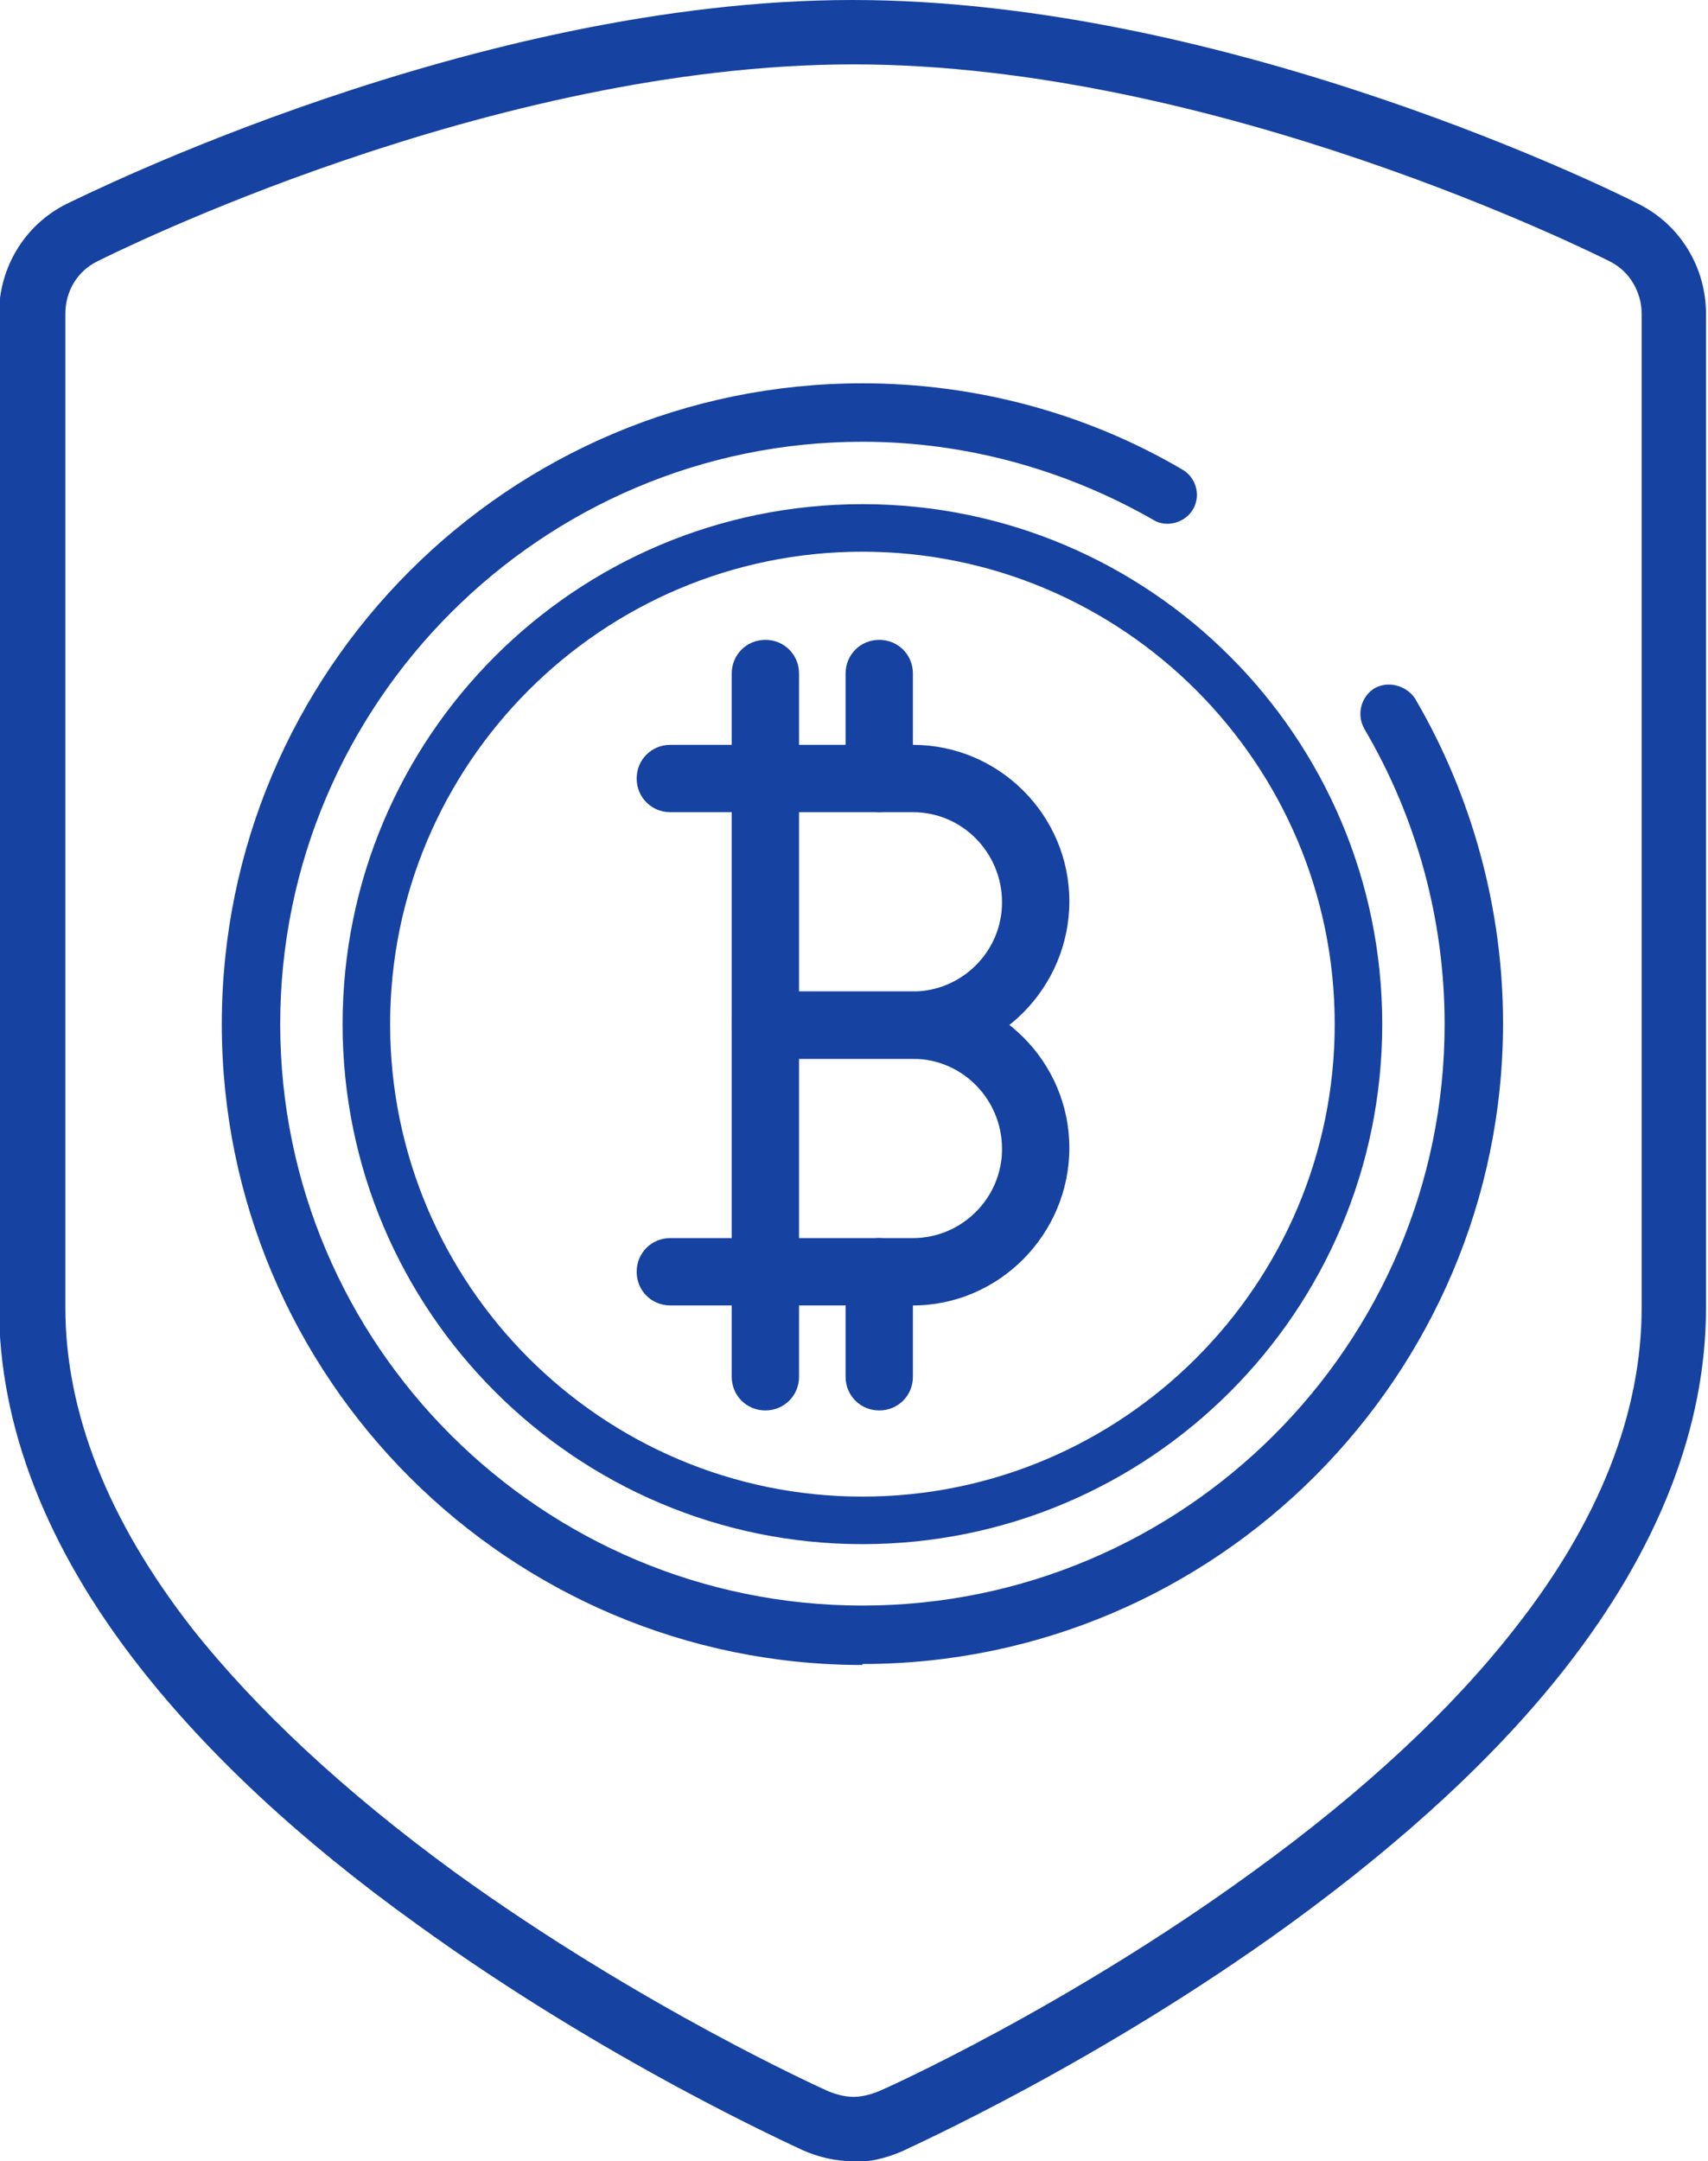
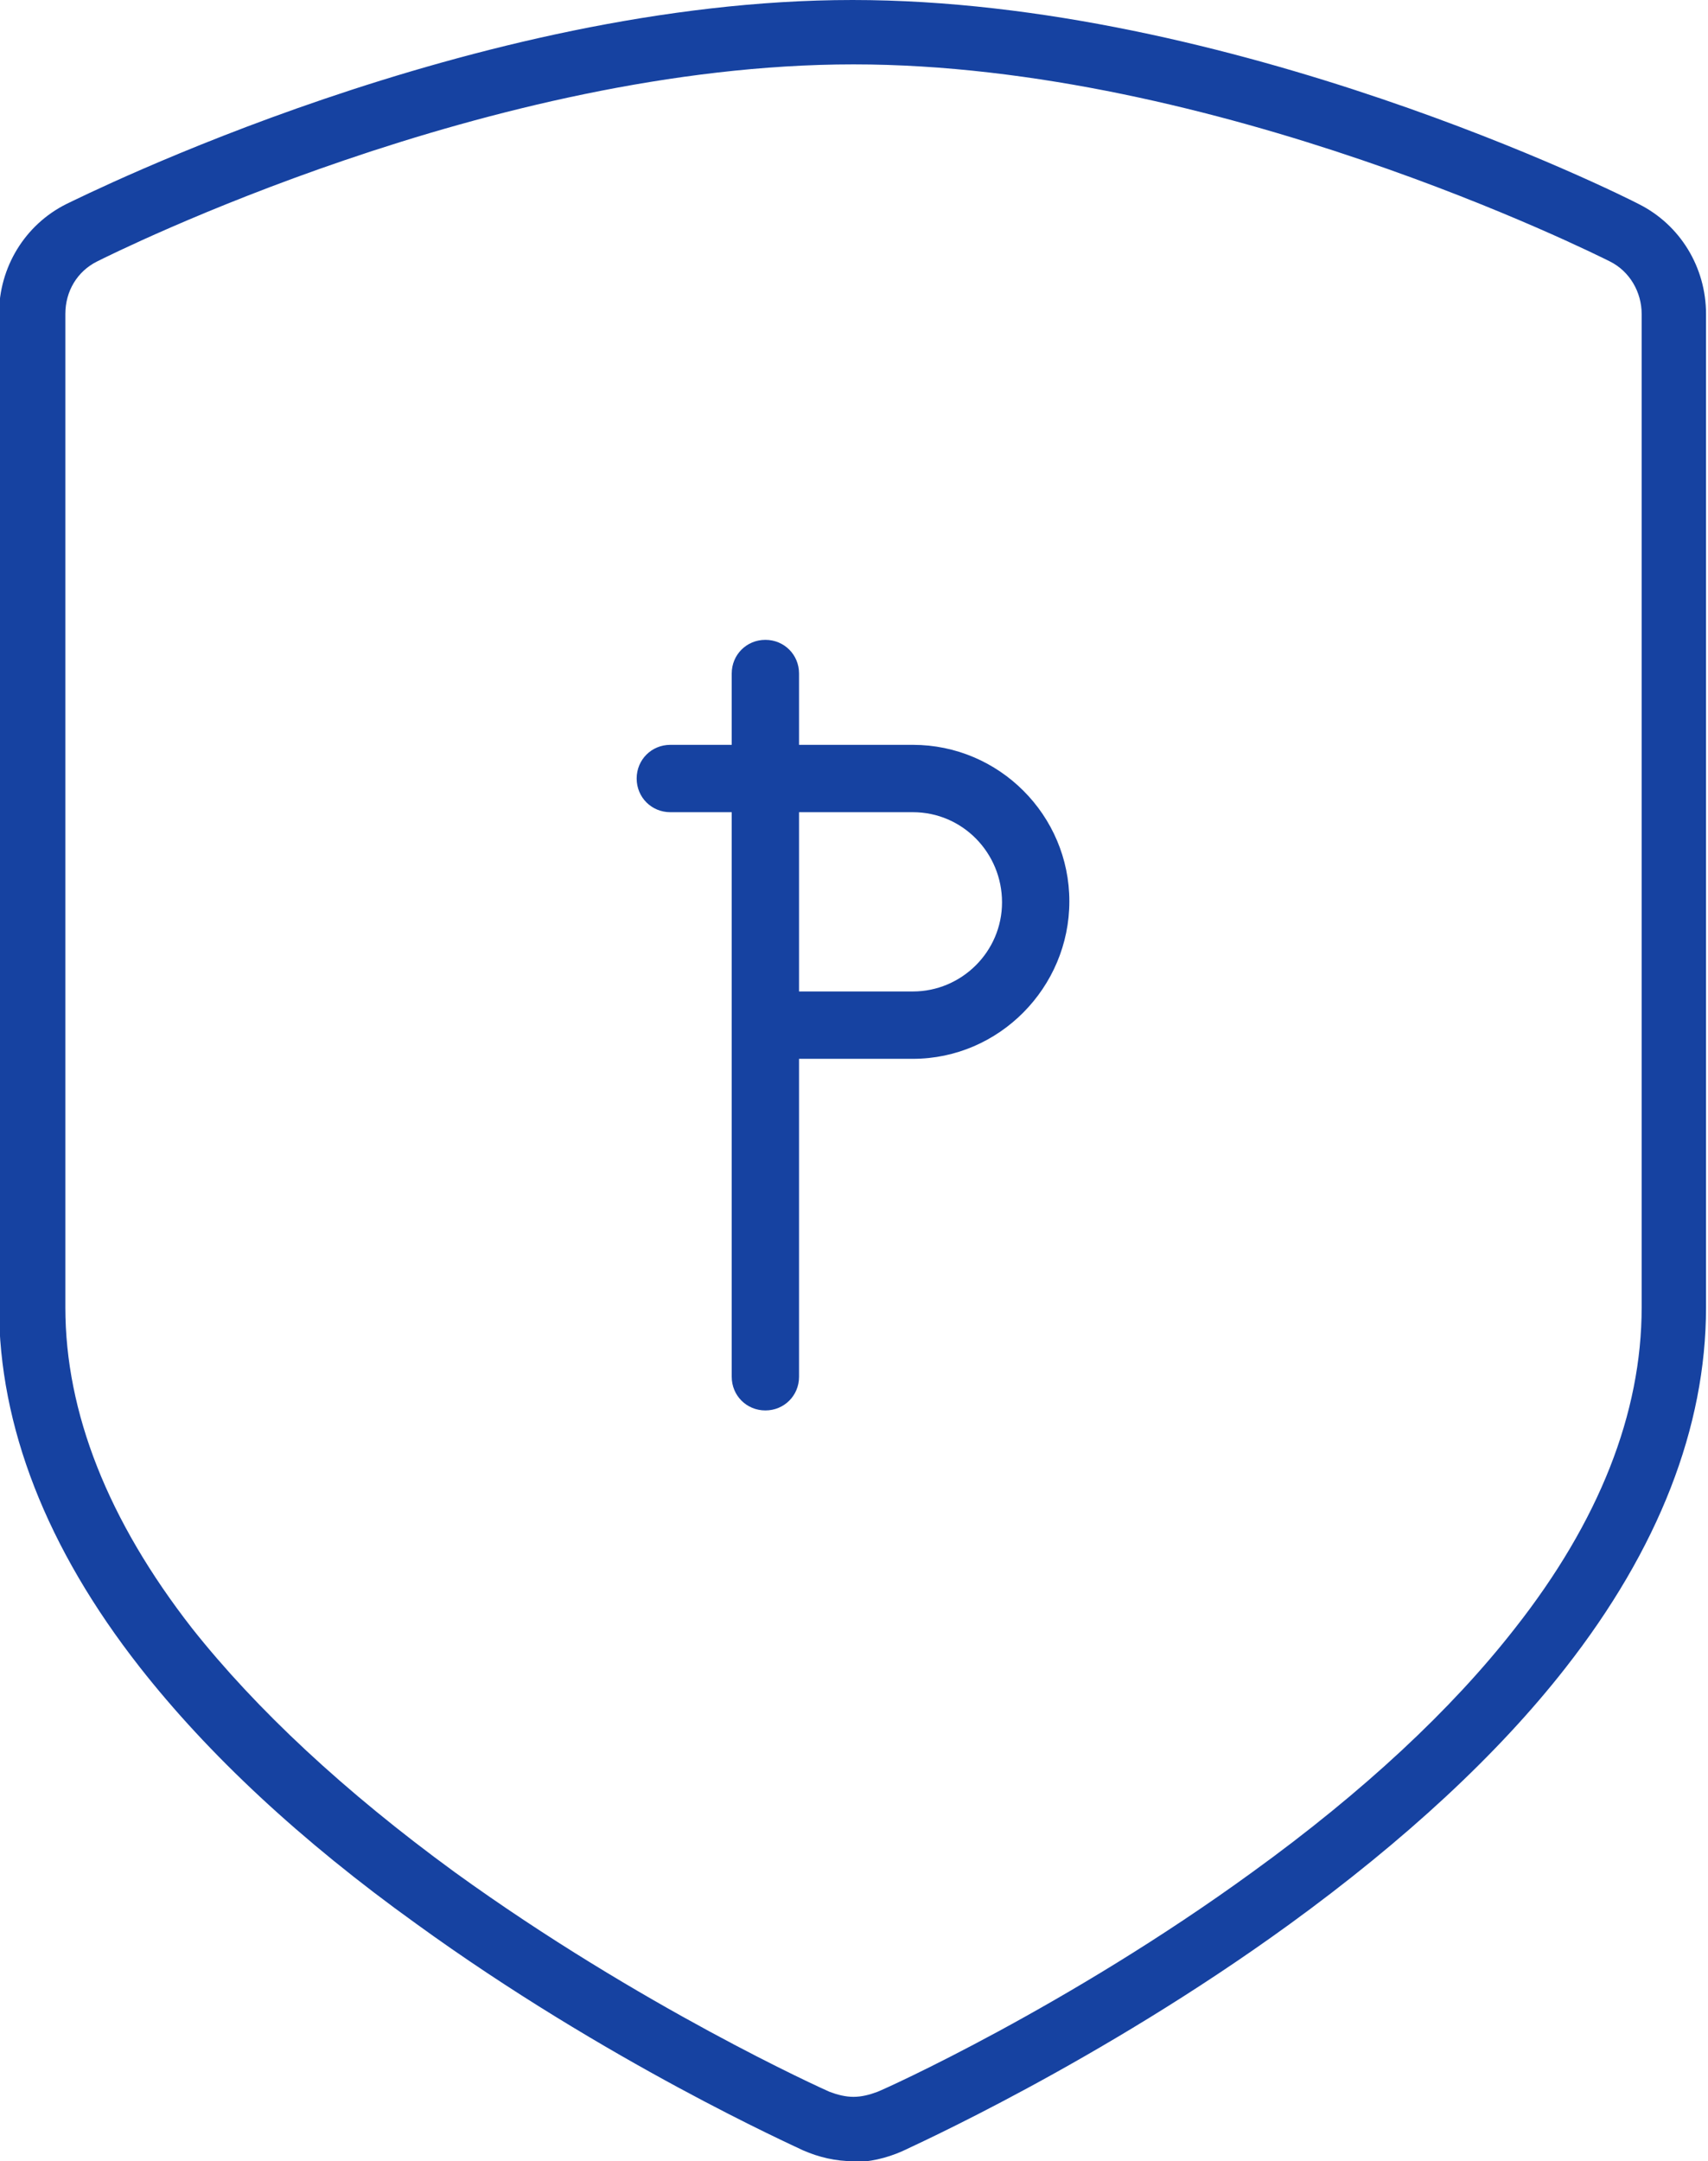
<svg xmlns="http://www.w3.org/2000/svg" id="Layer_2" data-name="Layer 2" viewBox="0 0 17.25 21.82">
  <defs>
    <style>
      .cls-1 {
        fill: #1642a1;
        stroke-width: 0px;
      }
    </style>
  </defs>
  <g id="Layer_1-2" data-name="Layer 1">
    <g>
      <path class="cls-1" d="m8.62,21.82c-.18,0-.35-.04-.51-.11-.08-.04-1.98-.89-3.91-2.29-1.17-.84-2.1-1.71-2.79-2.59-.94-1.2-1.42-2.43-1.42-3.64V3.17c0-.47.26-.9.68-1.11.17-.08,4.12-2.06,7.94-2.06s7.77,1.97,7.94,2.06c.42.21.68.64.68,1.11v10.03c0,1.21-.48,2.44-1.42,3.64-.68.87-1.62,1.74-2.79,2.59-1.93,1.4-3.83,2.25-3.91,2.29-.16.07-.33.11-.51.11ZM8.62.65C4.96.65,1.14,2.56.98,2.64c-.2.1-.32.3-.32.53v10.03c0,1.06.43,2.15,1.28,3.24.65.82,1.54,1.65,2.65,2.46,1.88,1.36,3.72,2.19,3.79,2.22.08.03.16.05.24.05s.16-.02.24-.05c.08-.03,1.92-.86,3.79-2.22,1.12-.81,2.01-1.64,2.65-2.46.85-1.08,1.28-2.17,1.28-3.24V3.17c0-.22-.12-.43-.32-.53-.16-.08-3.98-1.99-7.64-1.99Z" />
-       <path class="cls-1" d="m8.71,15.59c-2.89,0-5.25-2.35-5.25-5.25s2.35-5.25,5.25-5.25,5.25,2.35,5.25,5.25-2.35,5.25-5.25,5.25Zm0-10.02c-2.63,0-4.77,2.14-4.77,4.77s2.14,4.77,4.77,4.77,4.77-2.14,4.77-4.77-2.14-4.77-4.77-4.77Z" />
      <g>
-         <path class="cls-1" d="m8.88,14.24c-.19,0-.34-.15-.34-.34v-1.06c0-.19.15-.34.34-.34s.34.15.34.34v1.06c0,.19-.15.34-.34.34Z" />
-         <path class="cls-1" d="m8.88,8.2c-.19,0-.34-.15-.34-.34v-1.06c0-.19.15-.34.34-.34s.34.15.34.34v1.06c0,.19-.15.34-.34.34Z" />
        <g>
          <path class="cls-1" d="m7.73,14.24c-.19,0-.34-.15-.34-.34v-7.1c0-.19.15-.34.34-.34s.34.15.34.34v7.1c0,.19-.15.34-.34.34Z" />
          <path class="cls-1" d="m9.22,10.69h-1.49c-.19,0-.34-.15-.34-.34s.15-.34.34-.34h1.49c.49,0,.9-.4.9-.9s-.4-.91-.9-.91h-2.45c-.19,0-.34-.15-.34-.34s.15-.34.34-.34h2.45c.87,0,1.58.71,1.58,1.58s-.71,1.59-1.58,1.59Z" />
-           <path class="cls-1" d="m9.22,13.18h-2.45c-.19,0-.34-.15-.34-.34s.15-.34.34-.34h2.45c.49,0,.9-.4.9-.9s-.4-.91-.9-.91h-1.49c-.19,0-.34-.15-.34-.34s.15-.34.34-.34h1.49c.87,0,1.58.71,1.58,1.58s-.71,1.59-1.58,1.59Z" />
        </g>
      </g>
-       <path class="cls-1" d="m8.71,16.81c-3.57,0-6.47-2.9-6.47-6.47s2.9-6.47,6.47-6.47c1.14,0,2.26.3,3.23.87.14.08.19.26.11.4-.08.14-.27.19-.4.11-.89-.51-1.9-.79-2.94-.79-3.24,0-5.88,2.64-5.88,5.88s2.64,5.87,5.88,5.87,5.88-2.63,5.88-5.87c0-1.05-.28-2.08-.81-2.98-.08-.14-.04-.32.1-.41.14-.08.32-.03.41.1.58.99.89,2.13.89,3.28,0,3.56-2.9,6.47-6.47,6.47Z" />
    </g>
  </g>
</svg>